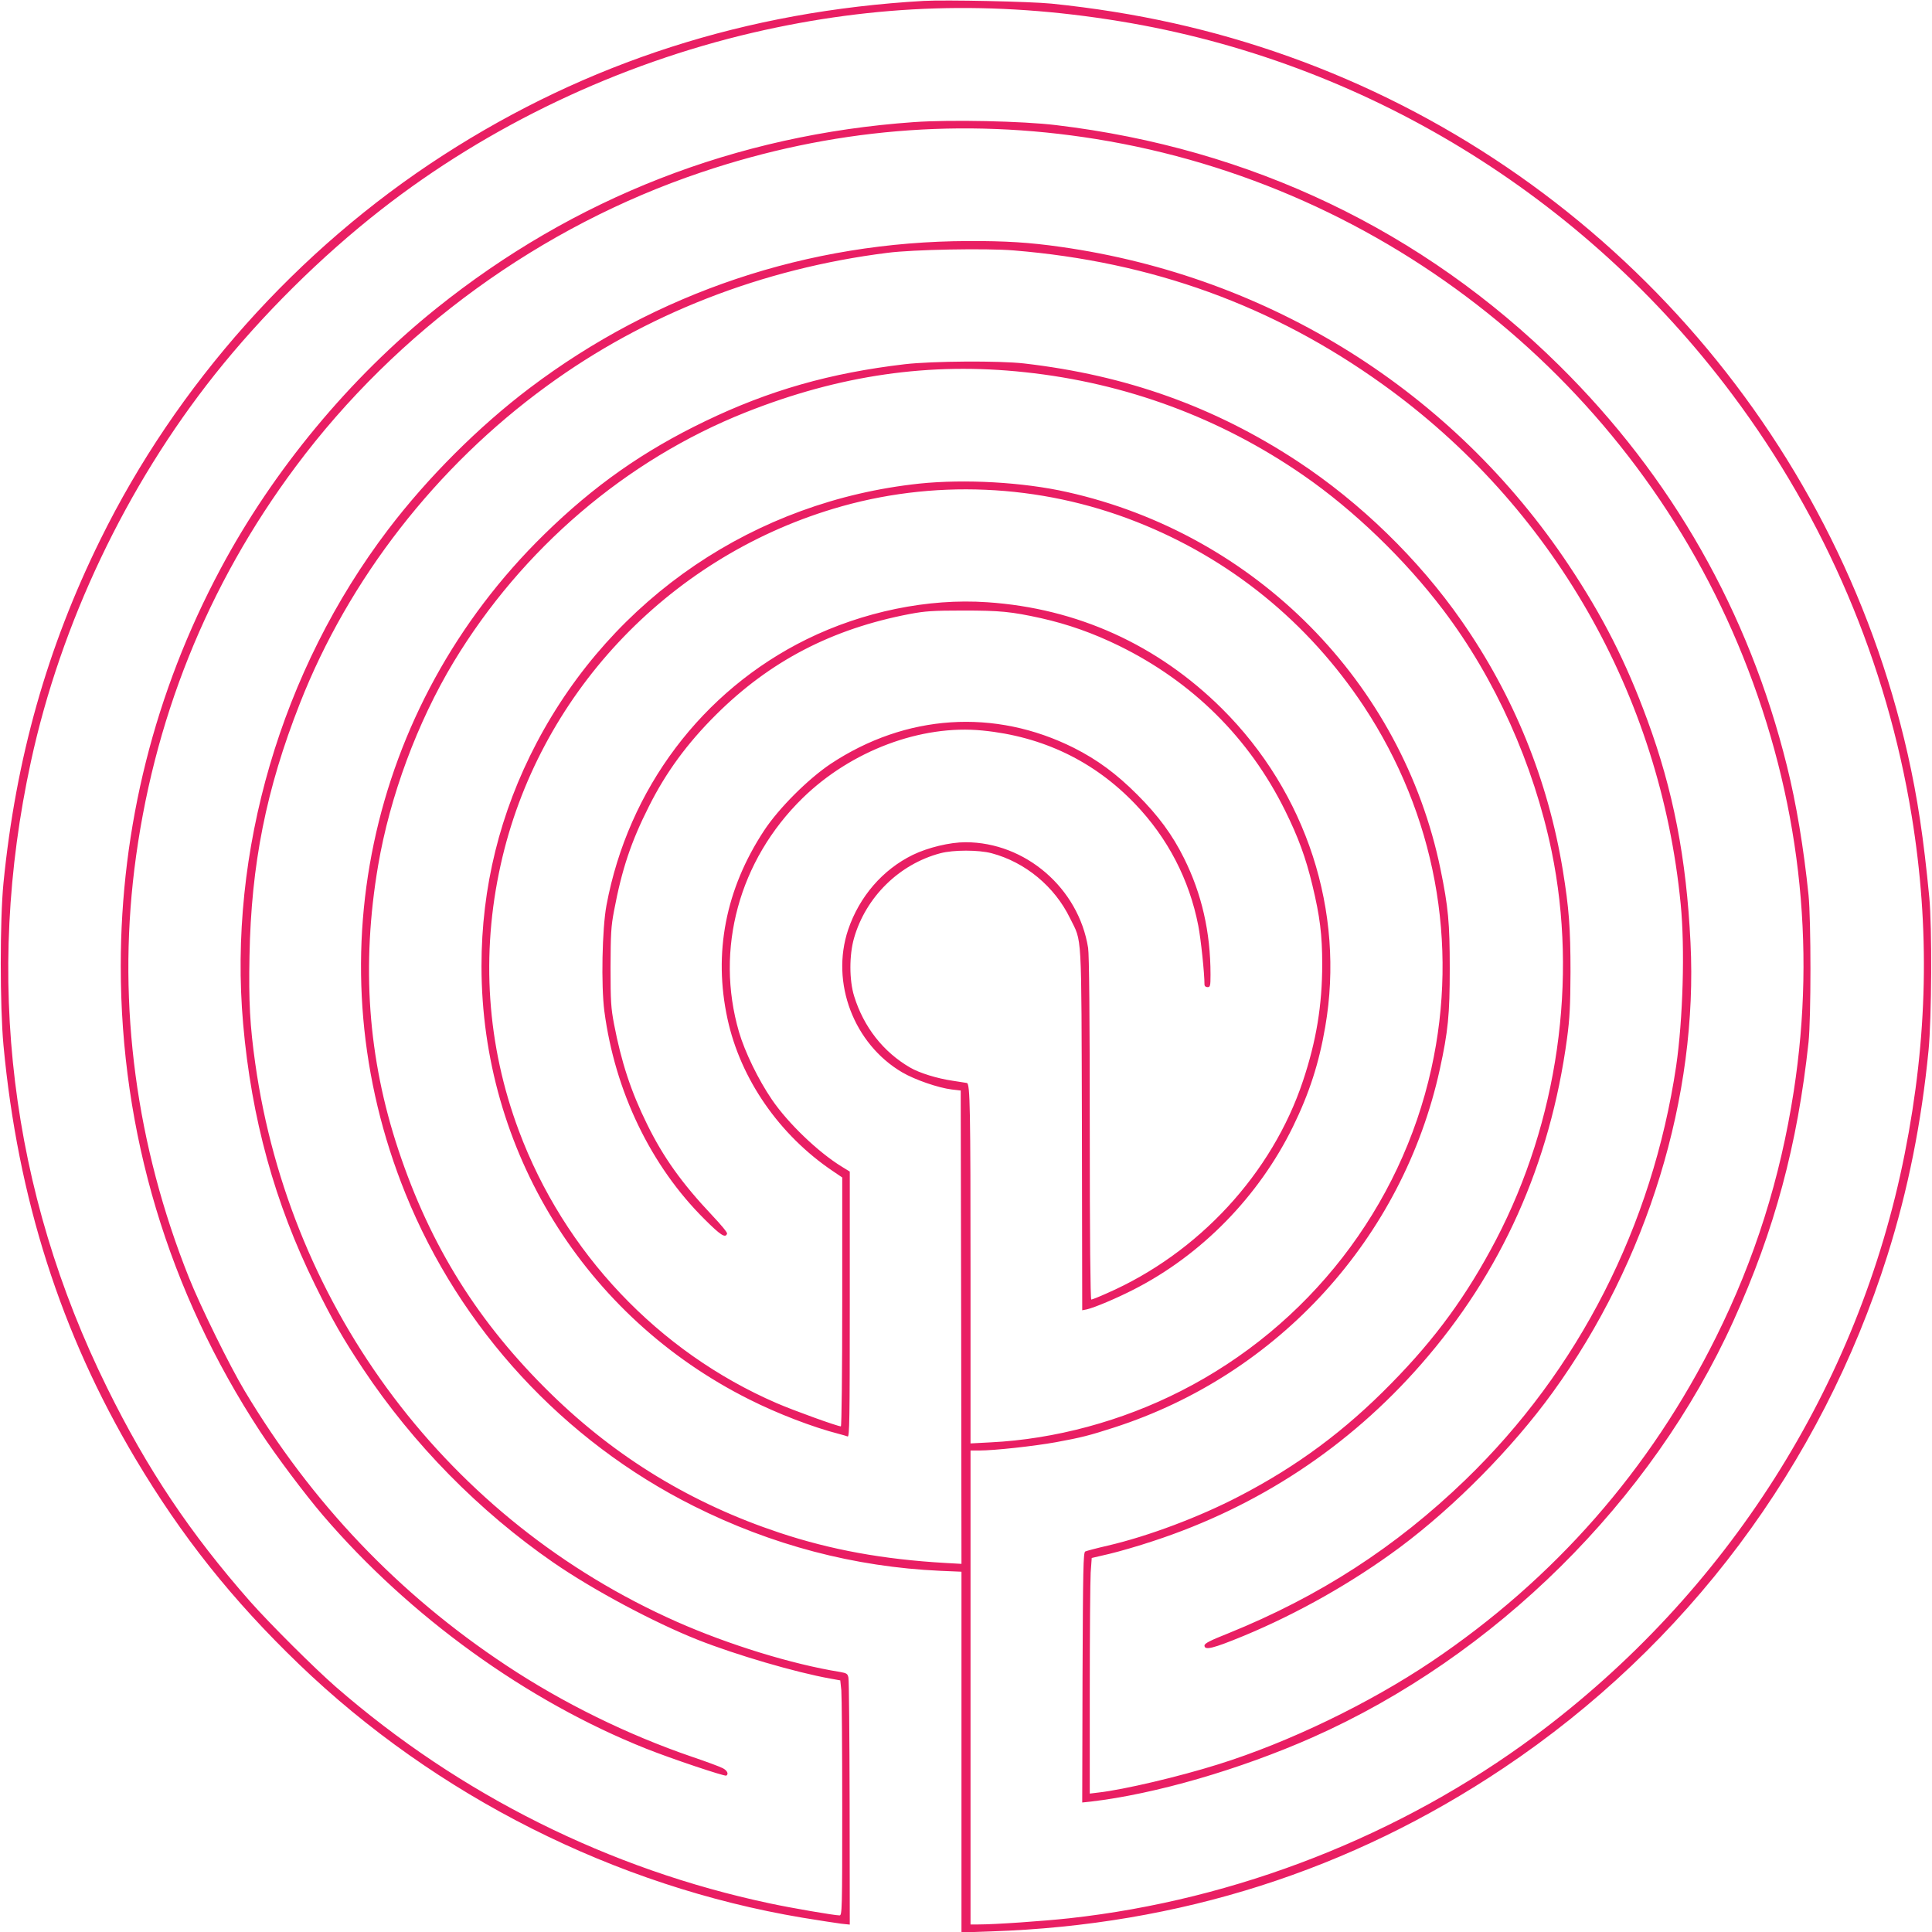
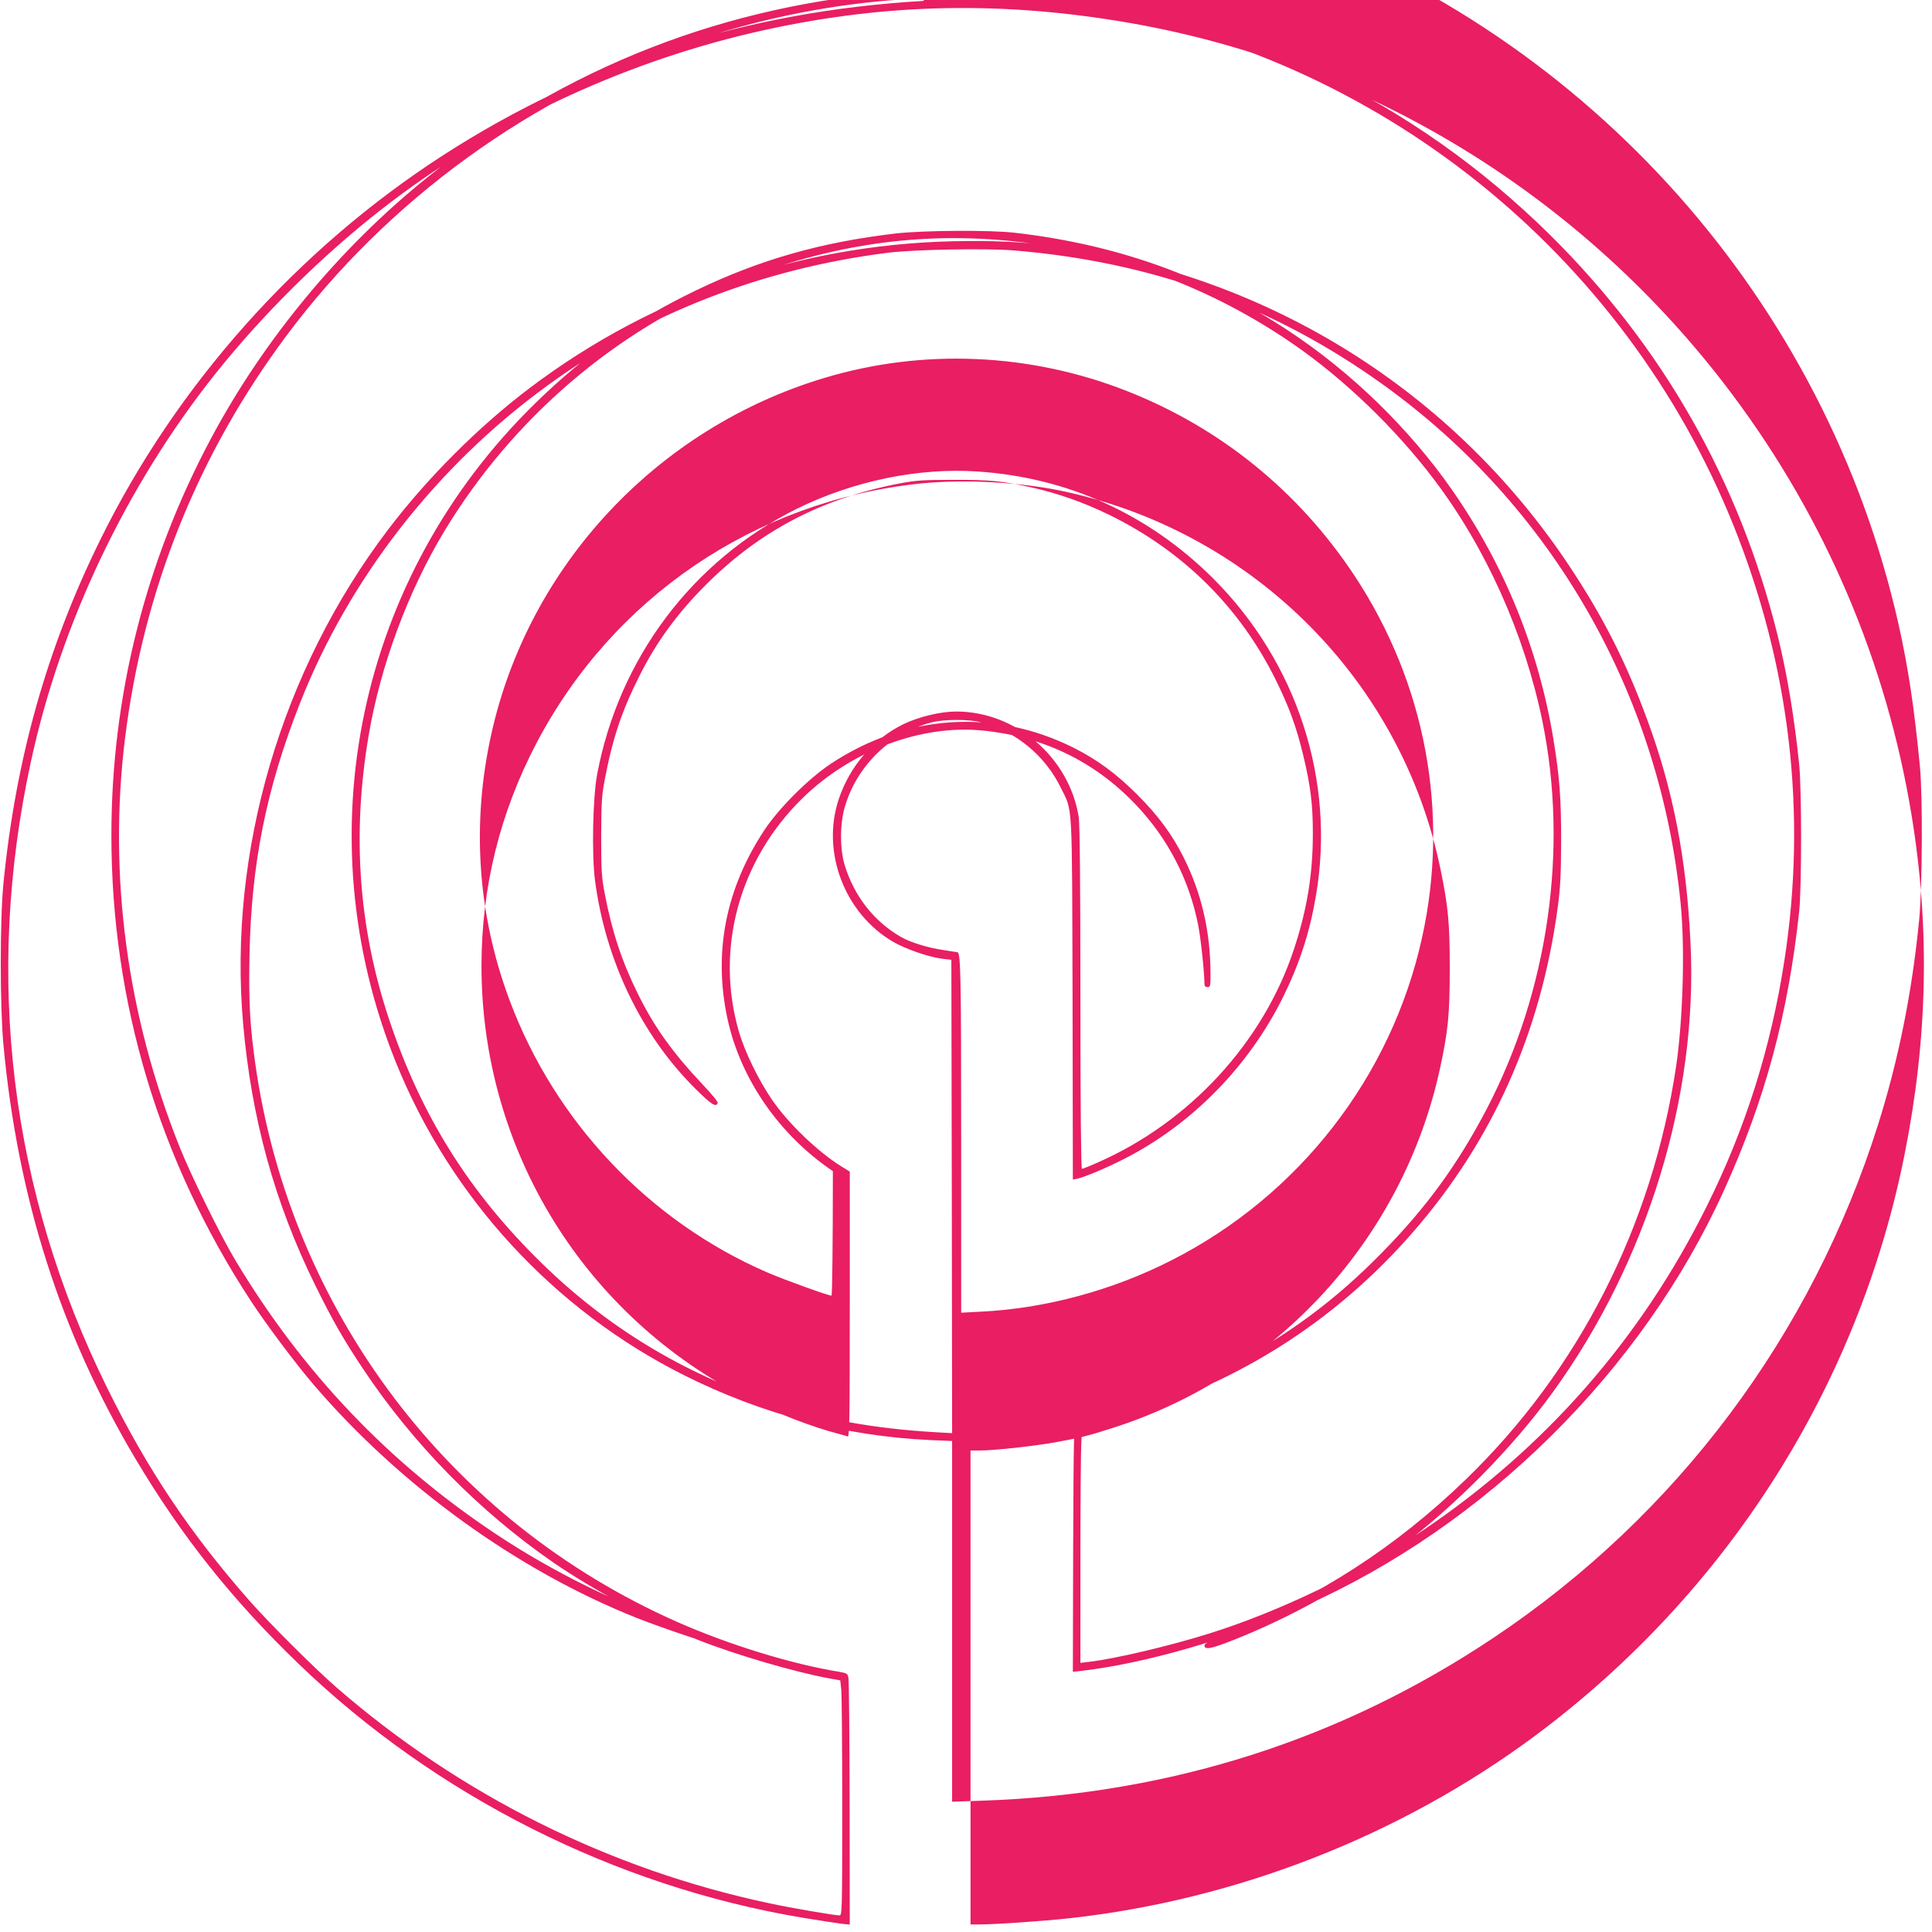
<svg xmlns="http://www.w3.org/2000/svg" version="1.0" width="1280pt" height="1280pt" viewBox="0 0 1280 1280" preserveAspectRatio="xMidYMid meet">
  <g transform="translate(0,1280) scale(0.1,-0.1)" fill="#e91e63" stroke="none">
-     <path d="M6120 12794 c-1173 -67 -2231 -407 -3185 -1023 -965 -623 -1765 -1520 -2270 -2546 -353 -716 -560 -1450 -642 -2275 -24 -247 -24 -813 0 -1075 95 -1015 380 -1908 874 -2739 308 -517 640 -934 1083 -1361 907 -873 2095 -1472 3335 -1680 110 -18 226 -36 258 -40 l57 -6 -1 803 c-1 442 -4 816 -8 833 -5 26 -11 30 -56 38 -318 51 -739 181 -1080 332 -1509 668 -2563 2064 -2794 3700 -35 249 -44 408 -38 712 11 606 110 1104 334 1673 323 823 903 1569 1635 2102 651 476 1428 779 2258 883 169 22 655 31 835 16 917 -75 1718 -365 2445 -887 1123 -805 1840 -2056 1975 -3444 29 -292 15 -766 -30 -1073 -158 -1059 -646 -2017 -1397 -2742 -461 -445 -965 -771 -1570 -1016 -121 -48 -158 -67 -158 -81 0 -34 56 -20 260 64 357 148 720 353 1034 586 361 269 745 657 1013 1027 627 865 964 1963 913 2980 -27 559 -115 1011 -286 1475 -141 385 -295 687 -520 1025 -767 1152 -1978 1912 -3364 2109 -209 30 -370 40 -615 39 -1060 -3 -2067 -340 -2906 -974 -336 -254 -676 -593 -938 -938 -708 -932 -1061 -2136 -960 -3276 55 -625 209 -1185 476 -1727 114 -232 187 -360 319 -558 331 -497 768 -942 1260 -1282 262 -181 666 -397 959 -513 251 -99 646 -215 876 -256 l66 -12 7 -66 c3 -36 6 -387 6 -778 0 -678 -1 -713 -18 -713 -33 0 -320 49 -464 80 -1061 225 -2050 718 -2873 1434 -141 123 -437 418 -568 566 -396 450 -680 873 -947 1415 -643 1303 -816 2721 -505 4150 198 914 631 1825 1219 2565 313 393 703 780 1101 1091 713 557 1572 965 2465 1173 815 189 1591 213 2430 75 1614 -264 3071 -1153 4058 -2474 616 -823 1022 -1777 1187 -2788 122 -745 107 -1473 -46 -2242 -305 -1536 -1177 -2909 -2449 -3855 -888 -660 -1976 -1087 -3085 -1209 -174 -19 -492 -41 -602 -41 l-53 0 0 1570 0 1570 58 0 c101 0 363 29 508 55 169 31 223 45 384 97 1091 351 1914 1257 2159 2373 55 253 66 361 66 670 0 300 -10 407 -61 655 -255 1240 -1226 2221 -2474 2500 -293 66 -679 87 -979 56 -1088 -116 -2028 -752 -2536 -1718 -243 -463 -365 -957 -365 -1478 0 -1219 683 -2325 1773 -2871 186 -94 423 -185 595 -229 24 -6 50 -14 58 -17 12 -4 14 114 14 875 l0 880 -52 32 c-157 96 -357 288 -464 445 -90 132 -179 315 -218 448 -160 549 0 1137 421 1549 321 314 786 489 1193 448 398 -39 739 -203 1010 -486 217 -226 360 -503 419 -807 17 -87 41 -315 41 -389 0 -11 8 -18 20 -18 18 0 20 7 20 83 0 282 -58 535 -176 772 -77 155 -170 281 -309 420 -139 139 -264 231 -420 310 -525 263 -1114 224 -1612 -106 -149 -100 -343 -293 -441 -442 -255 -388 -337 -810 -242 -1248 86 -397 343 -769 698 -1008 l62 -42 0 -824 c0 -459 -4 -825 -9 -825 -22 0 -313 105 -426 154 -783 339 -1407 998 -1708 1806 -211 565 -252 1167 -120 1760 247 1116 1097 2026 2203 2359 655 198 1367 167 2009 -86 620 -244 1137 -664 1507 -1223 471 -714 631 -1570 447 -2400 -203 -919 -814 -1706 -1658 -2135 -392 -200 -836 -320 -1262 -341 l-133 -7 0 1115 c0 1107 -3 1267 -24 1273 -6 1 -49 8 -96 15 -102 15 -218 51 -280 87 -178 103 -308 269 -371 473 -33 106 -33 272 -1 384 78 273 300 491 572 563 87 23 253 23 340 0 222 -59 417 -220 519 -430 81 -165 75 -57 79 -1400 l2 -1198 30 6 c50 11 199 74 312 132 449 229 828 617 1054 1078 109 223 173 422 214 662 132 764 -124 1551 -684 2108 -426 423 -959 665 -1555 705 -392 27 -823 -62 -1196 -245 -693 -341 -1183 -992 -1327 -1763 -29 -156 -36 -531 -14 -701 70 -532 308 -1026 664 -1379 107 -107 139 -127 149 -95 3 7 -42 61 -98 120 -201 213 -325 386 -433 607 -106 215 -170 411 -218 662 -20 105 -23 150 -23 374 1 223 3 270 23 375 52 276 113 458 231 692 113 226 254 418 445 608 358 356 769 569 1283 667 101 19 152 23 353 23 247 0 319 -7 519 -51 177 -40 342 -98 516 -183 486 -239 861 -610 1099 -1091 88 -178 137 -312 181 -495 50 -207 65 -329 65 -523 0 -272 -39 -508 -127 -772 -204 -614 -692 -1143 -1301 -1409 -51 -23 -97 -41 -102 -41 -6 0 -10 420 -10 1133 0 737 -4 1155 -11 1197 -63 396 -416 700 -812 700 -104 0 -249 -35 -350 -84 -200 -98 -354 -277 -428 -496 -117 -350 38 -757 359 -945 84 -49 238 -102 327 -113 l60 -7 3 -1568 2 -1568 -107 6 c-413 24 -758 87 -1098 200 -581 193 -1081 497 -1514 920 -482 471 -799 978 -1011 1615 -203 610 -247 1226 -135 1885 78 459 260 950 501 1350 453 749 1141 1338 1934 1653 622 247 1222 334 1850 266 669 -71 1296 -303 1845 -683 333 -230 672 -556 928 -894 343 -453 597 -1018 717 -1597 175 -850 41 -1789 -369 -2575 -192 -366 -397 -649 -693 -950 -306 -313 -624 -549 -1008 -748 -263 -137 -600 -264 -870 -327 -74 -17 -142 -35 -150 -39 -13 -7 -15 -112 -18 -836 l-2 -827 57 6 c427 50 986 212 1468 425 1209 536 2248 1564 2790 2761 272 600 424 1165 497 1845 17 161 17 807 0 975 -32 312 -81 606 -143 855 -253 1021 -763 1917 -1509 2654 -905 894 -2043 1438 -3333 1592 -221 27 -700 37 -942 20 -1179 -83 -2252 -502 -3165 -1235 -573 -460 -1080 -1071 -1429 -1725 -436 -816 -661 -1711 -661 -2631 0 -1104 316 -2157 924 -3085 106 -162 298 -417 416 -555 575 -671 1351 -1231 2140 -1545 168 -67 521 -185 532 -179 17 11 6 34 -23 49 -16 9 -107 43 -202 75 -430 147 -859 358 -1234 607 -714 473 -1287 1075 -1732 1818 -97 161 -295 564 -369 750 -350 876 -473 1799 -362 2705 121 981 482 1882 1070 2670 672 901 1624 1591 2685 1948 860 290 1734 363 2615 221 1926 -310 3562 -1619 4288 -3429 373 -931 487 -1904 336 -2880 -89 -577 -258 -1113 -515 -1629 -436 -878 -1071 -1602 -1884 -2149 -417 -280 -949 -536 -1413 -681 -261 -82 -627 -168 -794 -187 l-58 -7 0 684 c0 376 3 727 6 780 l7 97 116 27 c64 15 195 53 291 85 696 228 1296 624 1774 1170 534 609 856 1329 968 2160 18 135 22 214 23 440 0 292 -10 423 -51 675 -98 597 -325 1156 -671 1652 -284 408 -670 783 -1088 1058 -548 360 -1133 569 -1810 647 -165 19 -607 16 -790 -5 -494 -58 -899 -173 -1324 -378 -409 -197 -735 -426 -1065 -749 -1172 -1147 -1532 -2853 -920 -4367 362 -896 1047 -1639 1910 -2071 517 -259 1064 -403 1632 -429 l142 -6 0 -1195 0 -1195 198 7 c1247 42 2380 404 3393 1082 1211 810 2104 2003 2544 3398 136 432 225 877 272 1356 21 216 24 817 5 1015 -38 396 -78 659 -143 949 -482 2133 -2037 3885 -4101 4622 -502 179 -1009 292 -1572 350 -144 14 -698 26 -846 18z" />
+     <path d="M6120 12794 c-1173 -67 -2231 -407 -3185 -1023 -965 -623 -1765 -1520 -2270 -2546 -353 -716 -560 -1450 -642 -2275 -24 -247 -24 -813 0 -1075 95 -1015 380 -1908 874 -2739 308 -517 640 -934 1083 -1361 907 -873 2095 -1472 3335 -1680 110 -18 226 -36 258 -40 l57 -6 -1 803 c-1 442 -4 816 -8 833 -5 26 -11 30 -56 38 -318 51 -739 181 -1080 332 -1509 668 -2563 2064 -2794 3700 -35 249 -44 408 -38 712 11 606 110 1104 334 1673 323 823 903 1569 1635 2102 651 476 1428 779 2258 883 169 22 655 31 835 16 917 -75 1718 -365 2445 -887 1123 -805 1840 -2056 1975 -3444 29 -292 15 -766 -30 -1073 -158 -1059 -646 -2017 -1397 -2742 -461 -445 -965 -771 -1570 -1016 -121 -48 -158 -67 -158 -81 0 -34 56 -20 260 64 357 148 720 353 1034 586 361 269 745 657 1013 1027 627 865 964 1963 913 2980 -27 559 -115 1011 -286 1475 -141 385 -295 687 -520 1025 -767 1152 -1978 1912 -3364 2109 -209 30 -370 40 -615 39 -1060 -3 -2067 -340 -2906 -974 -336 -254 -676 -593 -938 -938 -708 -932 -1061 -2136 -960 -3276 55 -625 209 -1185 476 -1727 114 -232 187 -360 319 -558 331 -497 768 -942 1260 -1282 262 -181 666 -397 959 -513 251 -99 646 -215 876 -256 l66 -12 7 -66 c3 -36 6 -387 6 -778 0 -678 -1 -713 -18 -713 -33 0 -320 49 -464 80 -1061 225 -2050 718 -2873 1434 -141 123 -437 418 -568 566 -396 450 -680 873 -947 1415 -643 1303 -816 2721 -505 4150 198 914 631 1825 1219 2565 313 393 703 780 1101 1091 713 557 1572 965 2465 1173 815 189 1591 213 2430 75 1614 -264 3071 -1153 4058 -2474 616 -823 1022 -1777 1187 -2788 122 -745 107 -1473 -46 -2242 -305 -1536 -1177 -2909 -2449 -3855 -888 -660 -1976 -1087 -3085 -1209 -174 -19 -492 -41 -602 -41 l-53 0 0 1570 0 1570 58 0 c101 0 363 29 508 55 169 31 223 45 384 97 1091 351 1914 1257 2159 2373 55 253 66 361 66 670 0 300 -10 407 -61 655 -255 1240 -1226 2221 -2474 2500 -293 66 -679 87 -979 56 -1088 -116 -2028 -752 -2536 -1718 -243 -463 -365 -957 -365 -1478 0 -1219 683 -2325 1773 -2871 186 -94 423 -185 595 -229 24 -6 50 -14 58 -17 12 -4 14 114 14 875 l0 880 -52 32 c-157 96 -357 288 -464 445 -90 132 -179 315 -218 448 -160 549 0 1137 421 1549 321 314 786 489 1193 448 398 -39 739 -203 1010 -486 217 -226 360 -503 419 -807 17 -87 41 -315 41 -389 0 -11 8 -18 20 -18 18 0 20 7 20 83 0 282 -58 535 -176 772 -77 155 -170 281 -309 420 -139 139 -264 231 -420 310 -525 263 -1114 224 -1612 -106 -149 -100 -343 -293 -441 -442 -255 -388 -337 -810 -242 -1248 86 -397 343 -769 698 -1008 c0 -459 -4 -825 -9 -825 -22 0 -313 105 -426 154 -783 339 -1407 998 -1708 1806 -211 565 -252 1167 -120 1760 247 1116 1097 2026 2203 2359 655 198 1367 167 2009 -86 620 -244 1137 -664 1507 -1223 471 -714 631 -1570 447 -2400 -203 -919 -814 -1706 -1658 -2135 -392 -200 -836 -320 -1262 -341 l-133 -7 0 1115 c0 1107 -3 1267 -24 1273 -6 1 -49 8 -96 15 -102 15 -218 51 -280 87 -178 103 -308 269 -371 473 -33 106 -33 272 -1 384 78 273 300 491 572 563 87 23 253 23 340 0 222 -59 417 -220 519 -430 81 -165 75 -57 79 -1400 l2 -1198 30 6 c50 11 199 74 312 132 449 229 828 617 1054 1078 109 223 173 422 214 662 132 764 -124 1551 -684 2108 -426 423 -959 665 -1555 705 -392 27 -823 -62 -1196 -245 -693 -341 -1183 -992 -1327 -1763 -29 -156 -36 -531 -14 -701 70 -532 308 -1026 664 -1379 107 -107 139 -127 149 -95 3 7 -42 61 -98 120 -201 213 -325 386 -433 607 -106 215 -170 411 -218 662 -20 105 -23 150 -23 374 1 223 3 270 23 375 52 276 113 458 231 692 113 226 254 418 445 608 358 356 769 569 1283 667 101 19 152 23 353 23 247 0 319 -7 519 -51 177 -40 342 -98 516 -183 486 -239 861 -610 1099 -1091 88 -178 137 -312 181 -495 50 -207 65 -329 65 -523 0 -272 -39 -508 -127 -772 -204 -614 -692 -1143 -1301 -1409 -51 -23 -97 -41 -102 -41 -6 0 -10 420 -10 1133 0 737 -4 1155 -11 1197 -63 396 -416 700 -812 700 -104 0 -249 -35 -350 -84 -200 -98 -354 -277 -428 -496 -117 -350 38 -757 359 -945 84 -49 238 -102 327 -113 l60 -7 3 -1568 2 -1568 -107 6 c-413 24 -758 87 -1098 200 -581 193 -1081 497 -1514 920 -482 471 -799 978 -1011 1615 -203 610 -247 1226 -135 1885 78 459 260 950 501 1350 453 749 1141 1338 1934 1653 622 247 1222 334 1850 266 669 -71 1296 -303 1845 -683 333 -230 672 -556 928 -894 343 -453 597 -1018 717 -1597 175 -850 41 -1789 -369 -2575 -192 -366 -397 -649 -693 -950 -306 -313 -624 -549 -1008 -748 -263 -137 -600 -264 -870 -327 -74 -17 -142 -35 -150 -39 -13 -7 -15 -112 -18 -836 l-2 -827 57 6 c427 50 986 212 1468 425 1209 536 2248 1564 2790 2761 272 600 424 1165 497 1845 17 161 17 807 0 975 -32 312 -81 606 -143 855 -253 1021 -763 1917 -1509 2654 -905 894 -2043 1438 -3333 1592 -221 27 -700 37 -942 20 -1179 -83 -2252 -502 -3165 -1235 -573 -460 -1080 -1071 -1429 -1725 -436 -816 -661 -1711 -661 -2631 0 -1104 316 -2157 924 -3085 106 -162 298 -417 416 -555 575 -671 1351 -1231 2140 -1545 168 -67 521 -185 532 -179 17 11 6 34 -23 49 -16 9 -107 43 -202 75 -430 147 -859 358 -1234 607 -714 473 -1287 1075 -1732 1818 -97 161 -295 564 -369 750 -350 876 -473 1799 -362 2705 121 981 482 1882 1070 2670 672 901 1624 1591 2685 1948 860 290 1734 363 2615 221 1926 -310 3562 -1619 4288 -3429 373 -931 487 -1904 336 -2880 -89 -577 -258 -1113 -515 -1629 -436 -878 -1071 -1602 -1884 -2149 -417 -280 -949 -536 -1413 -681 -261 -82 -627 -168 -794 -187 l-58 -7 0 684 c0 376 3 727 6 780 l7 97 116 27 c64 15 195 53 291 85 696 228 1296 624 1774 1170 534 609 856 1329 968 2160 18 135 22 214 23 440 0 292 -10 423 -51 675 -98 597 -325 1156 -671 1652 -284 408 -670 783 -1088 1058 -548 360 -1133 569 -1810 647 -165 19 -607 16 -790 -5 -494 -58 -899 -173 -1324 -378 -409 -197 -735 -426 -1065 -749 -1172 -1147 -1532 -2853 -920 -4367 362 -896 1047 -1639 1910 -2071 517 -259 1064 -403 1632 -429 l142 -6 0 -1195 0 -1195 198 7 c1247 42 2380 404 3393 1082 1211 810 2104 2003 2544 3398 136 432 225 877 272 1356 21 216 24 817 5 1015 -38 396 -78 659 -143 949 -482 2133 -2037 3885 -4101 4622 -502 179 -1009 292 -1572 350 -144 14 -698 26 -846 18z" />
  </g>
</svg>